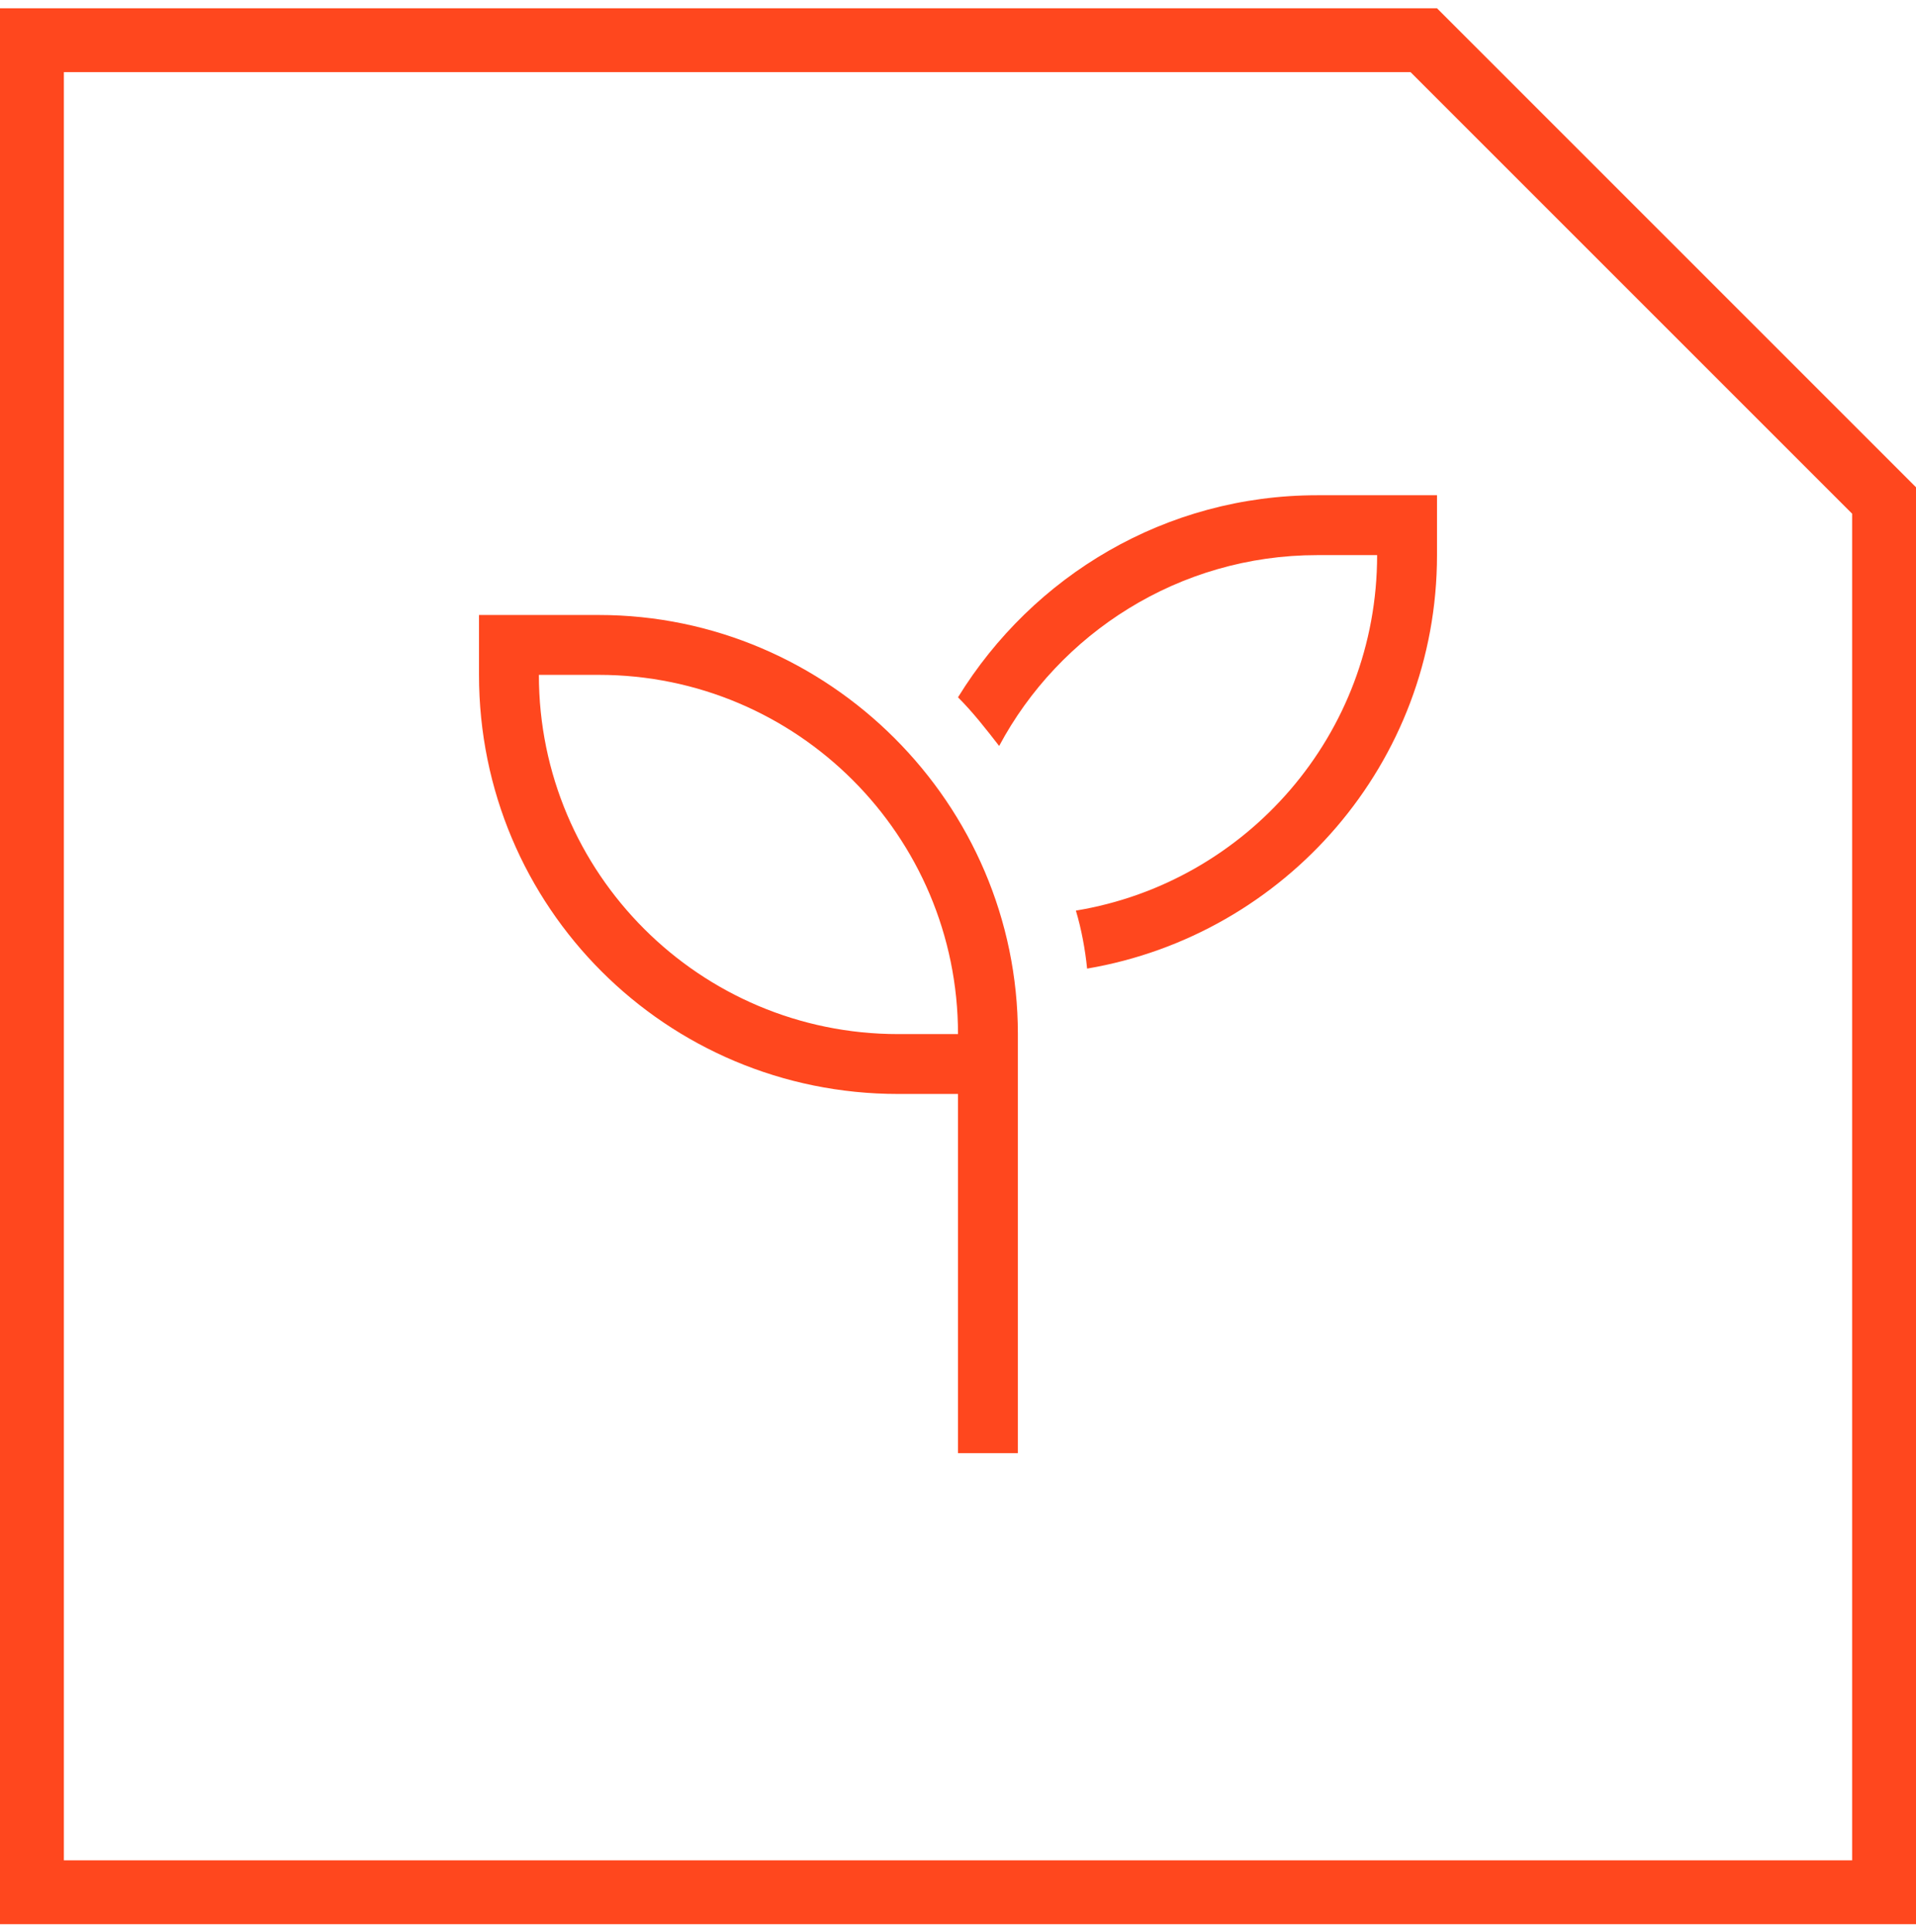
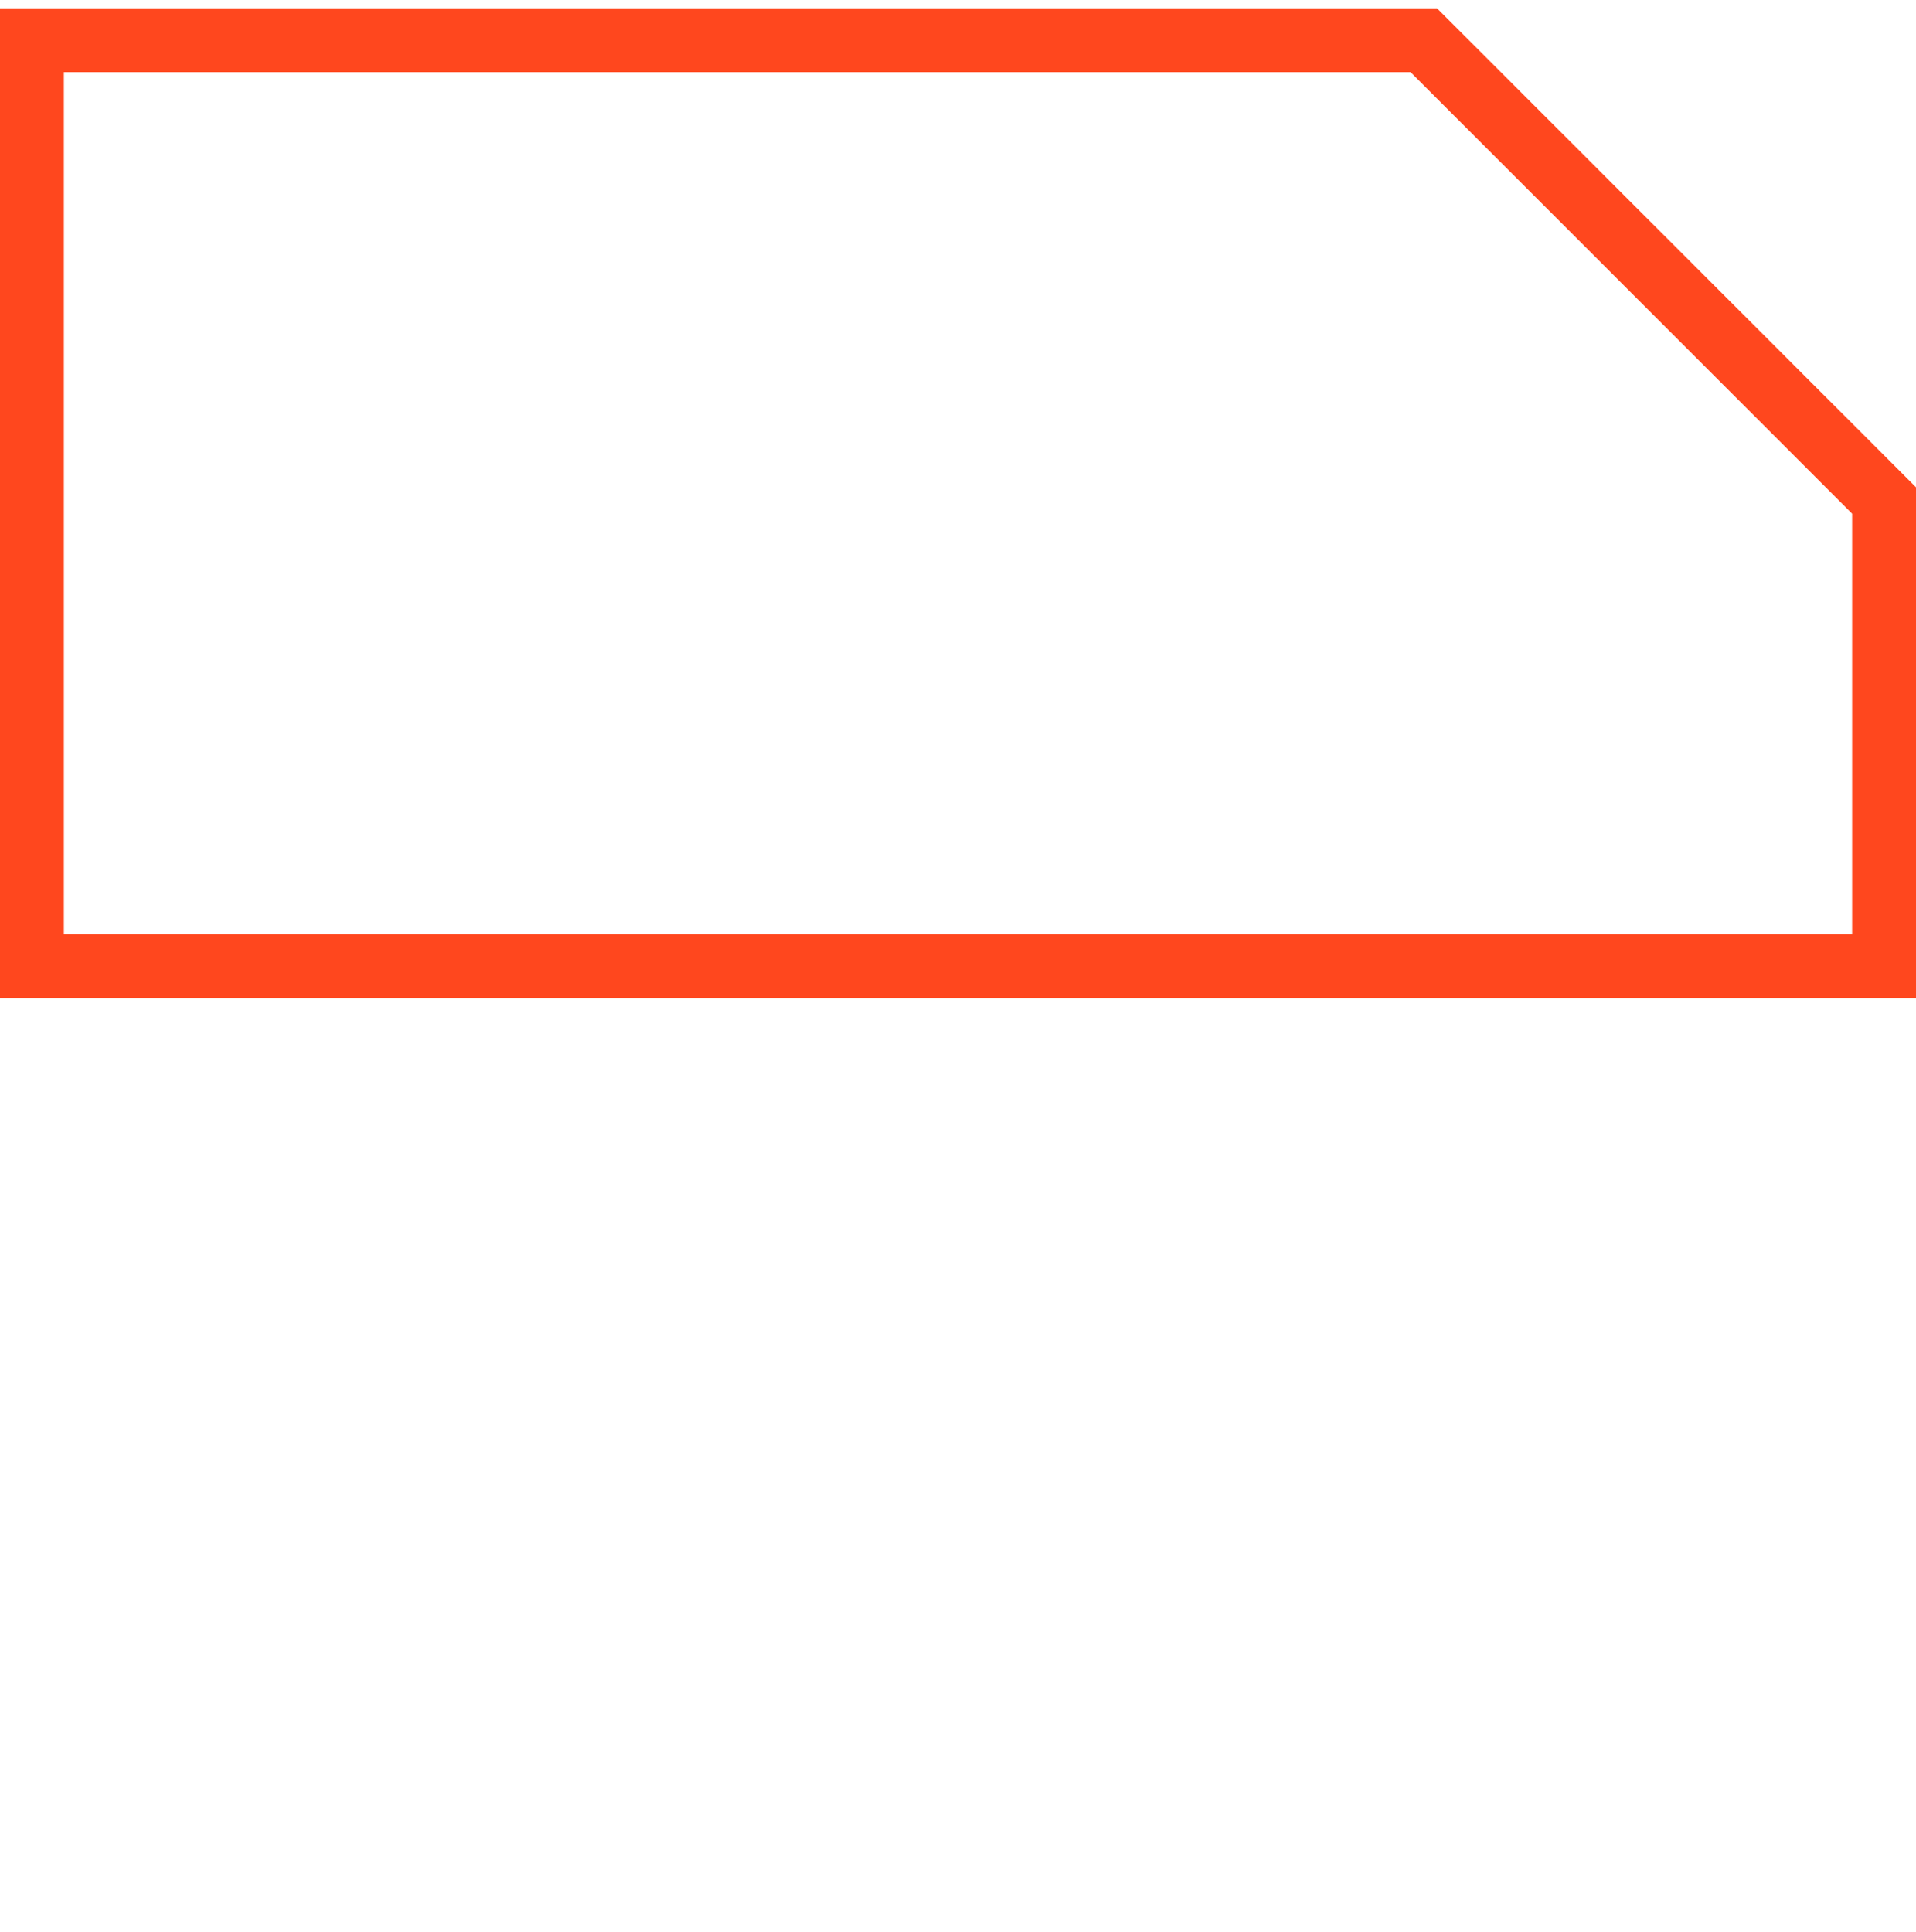
<svg xmlns="http://www.w3.org/2000/svg" width="120" height="121" viewBox="0 0 120 121" fill="none">
-   <path d="M86.25 34.769H82.5C73.828 34.769 66.328 39.69 62.578 46.722C61.758 45.667 60.938 44.612 60 43.675C64.688 36.058 73.008 31.019 82.5 31.019H86.25H90V34.769C90 47.776 80.508 58.558 68.086 60.667C67.969 59.495 67.734 58.206 67.383 57.034C78.047 55.276 86.25 46.019 86.25 34.769ZM37.5 42.269H33.75C33.75 54.69 43.828 64.769 56.25 64.769H60C60 52.347 49.922 42.269 37.5 42.269ZM56.25 68.519C41.719 68.519 30 56.8 30 42.269V38.519H33.75H37.5C51.914 38.519 63.75 50.355 63.75 64.769V66.644V68.519V89.144V91.019H60V89.144V68.519H56.25Z" fill="#FF471E" />
-   <path d="M2 2.519H60H89.172L118 31.347V60.519V118.519H2V2.519Z" stroke="#FF471E" stroke-width="4" />
+   <path d="M2 2.519H60H89.172L118 31.347V60.519H2V2.519Z" stroke="#FF471E" stroke-width="4" />
</svg>